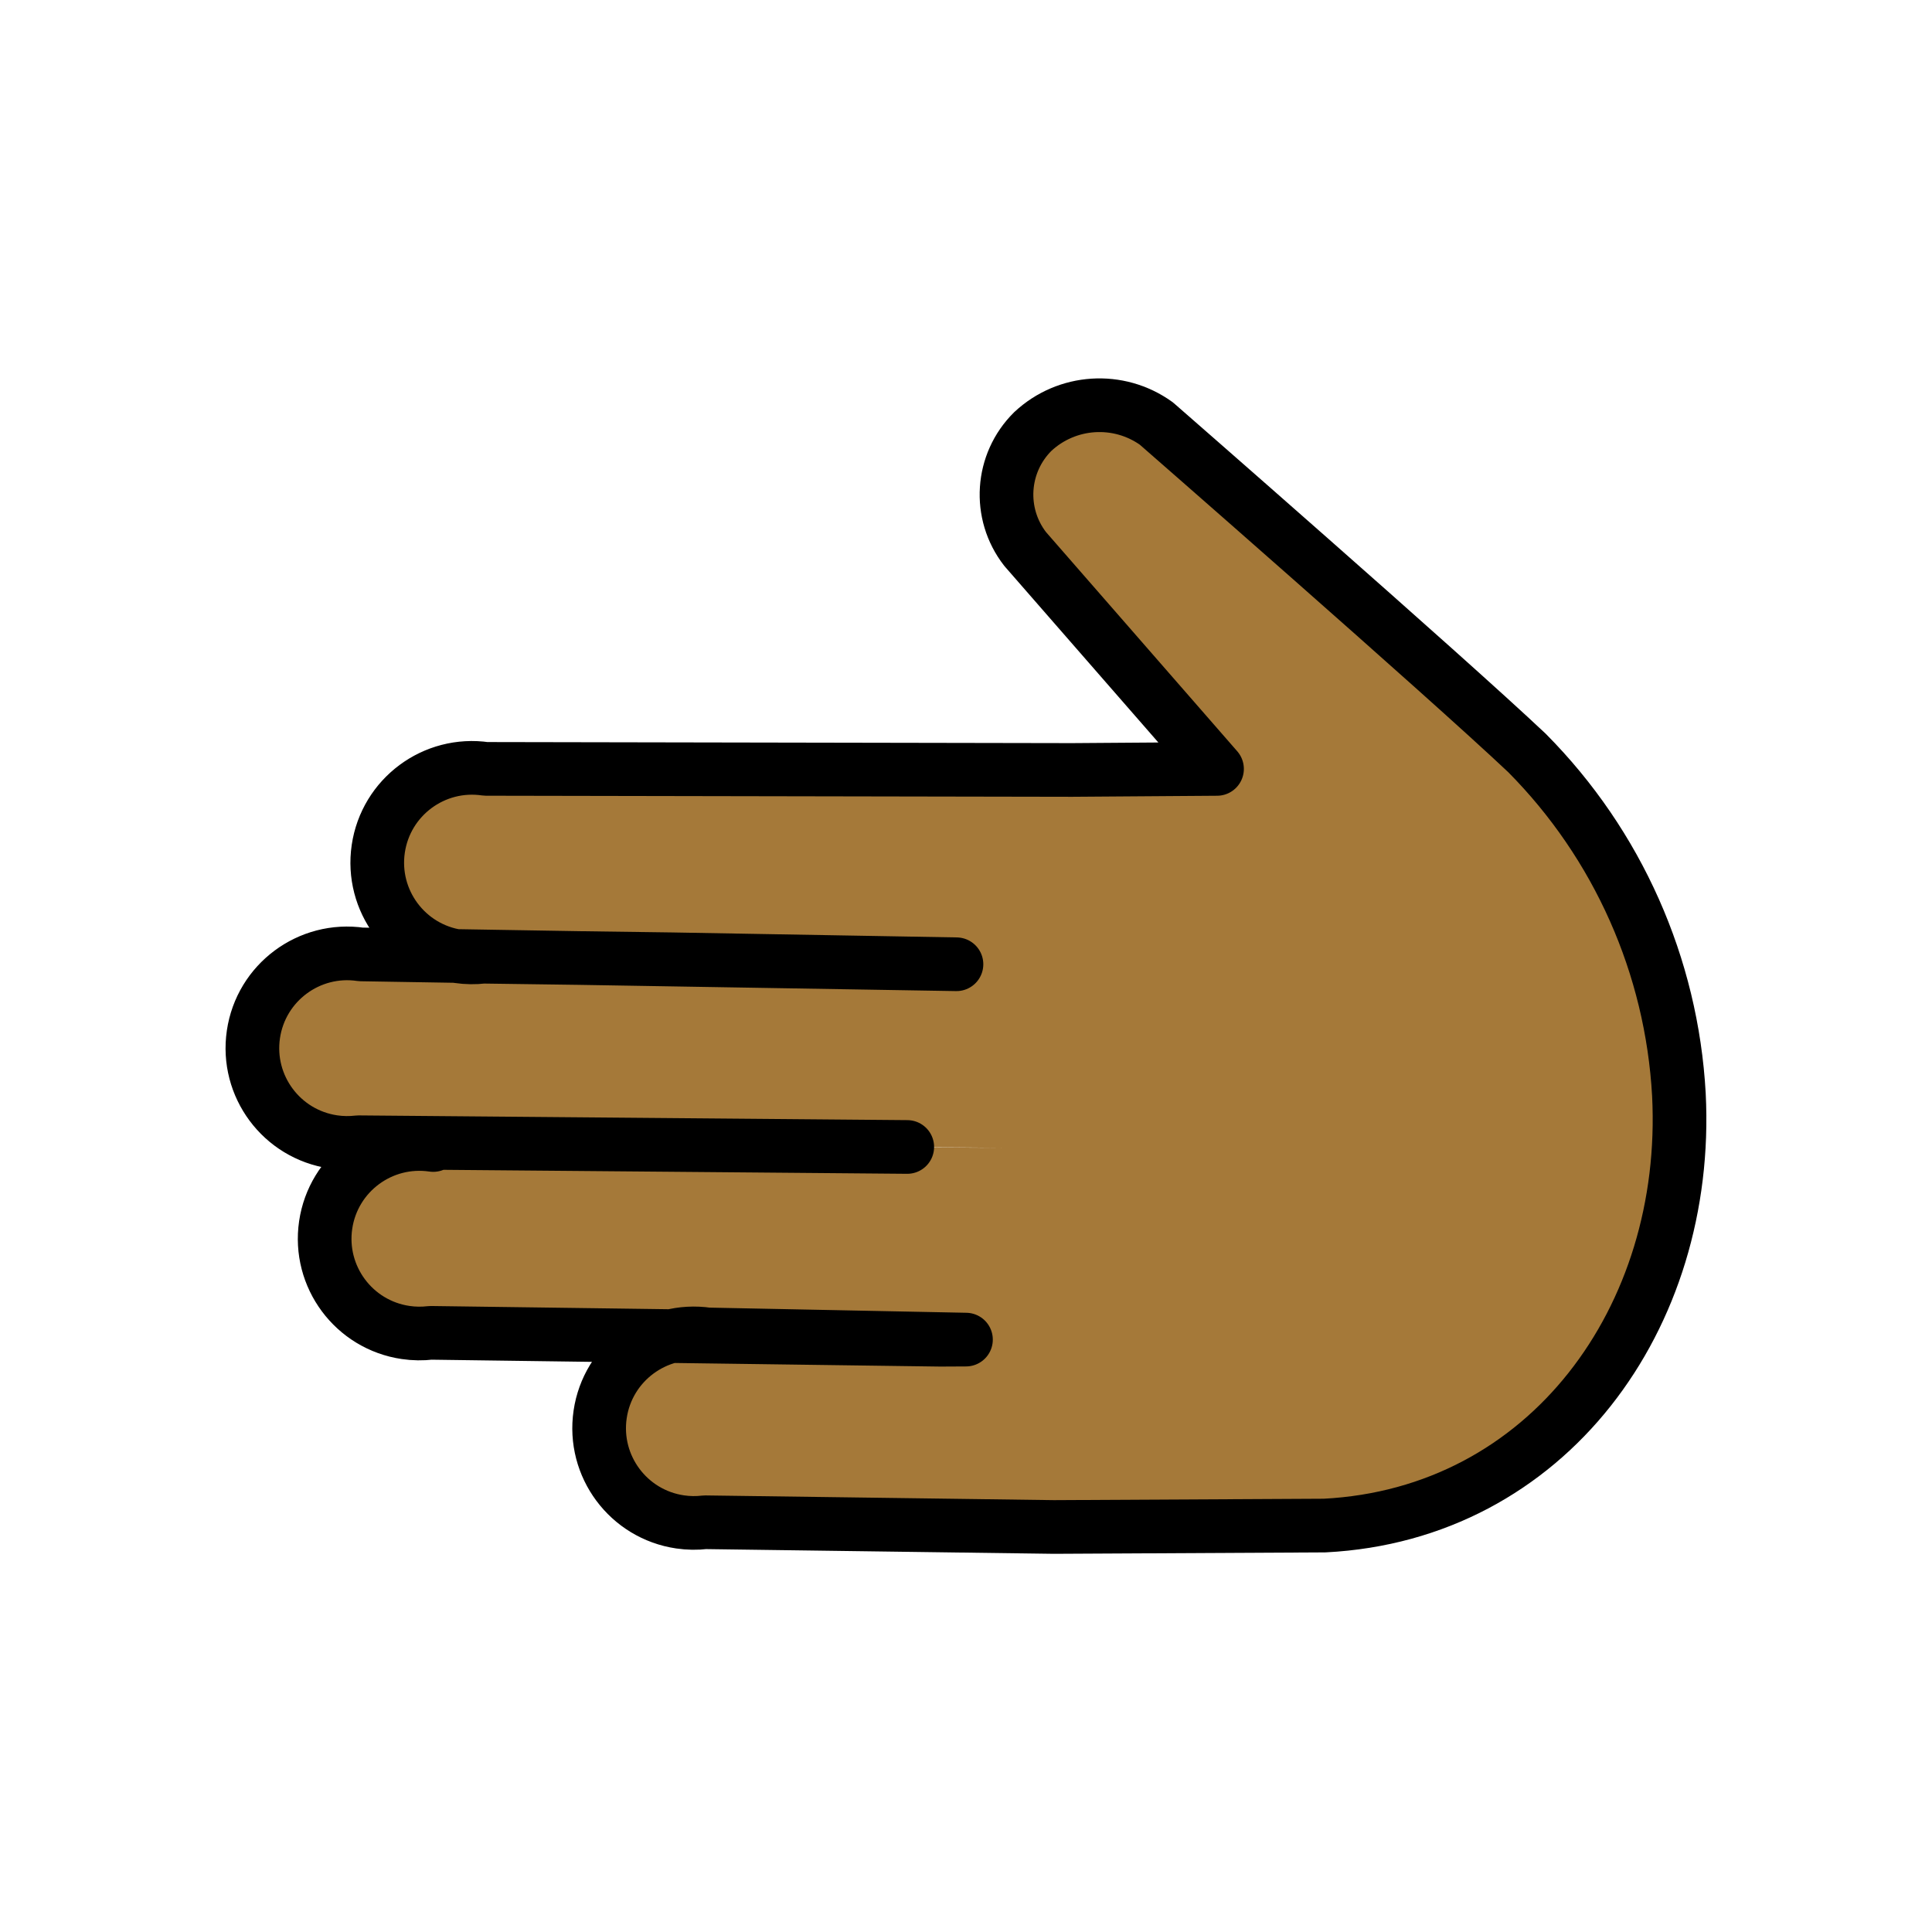
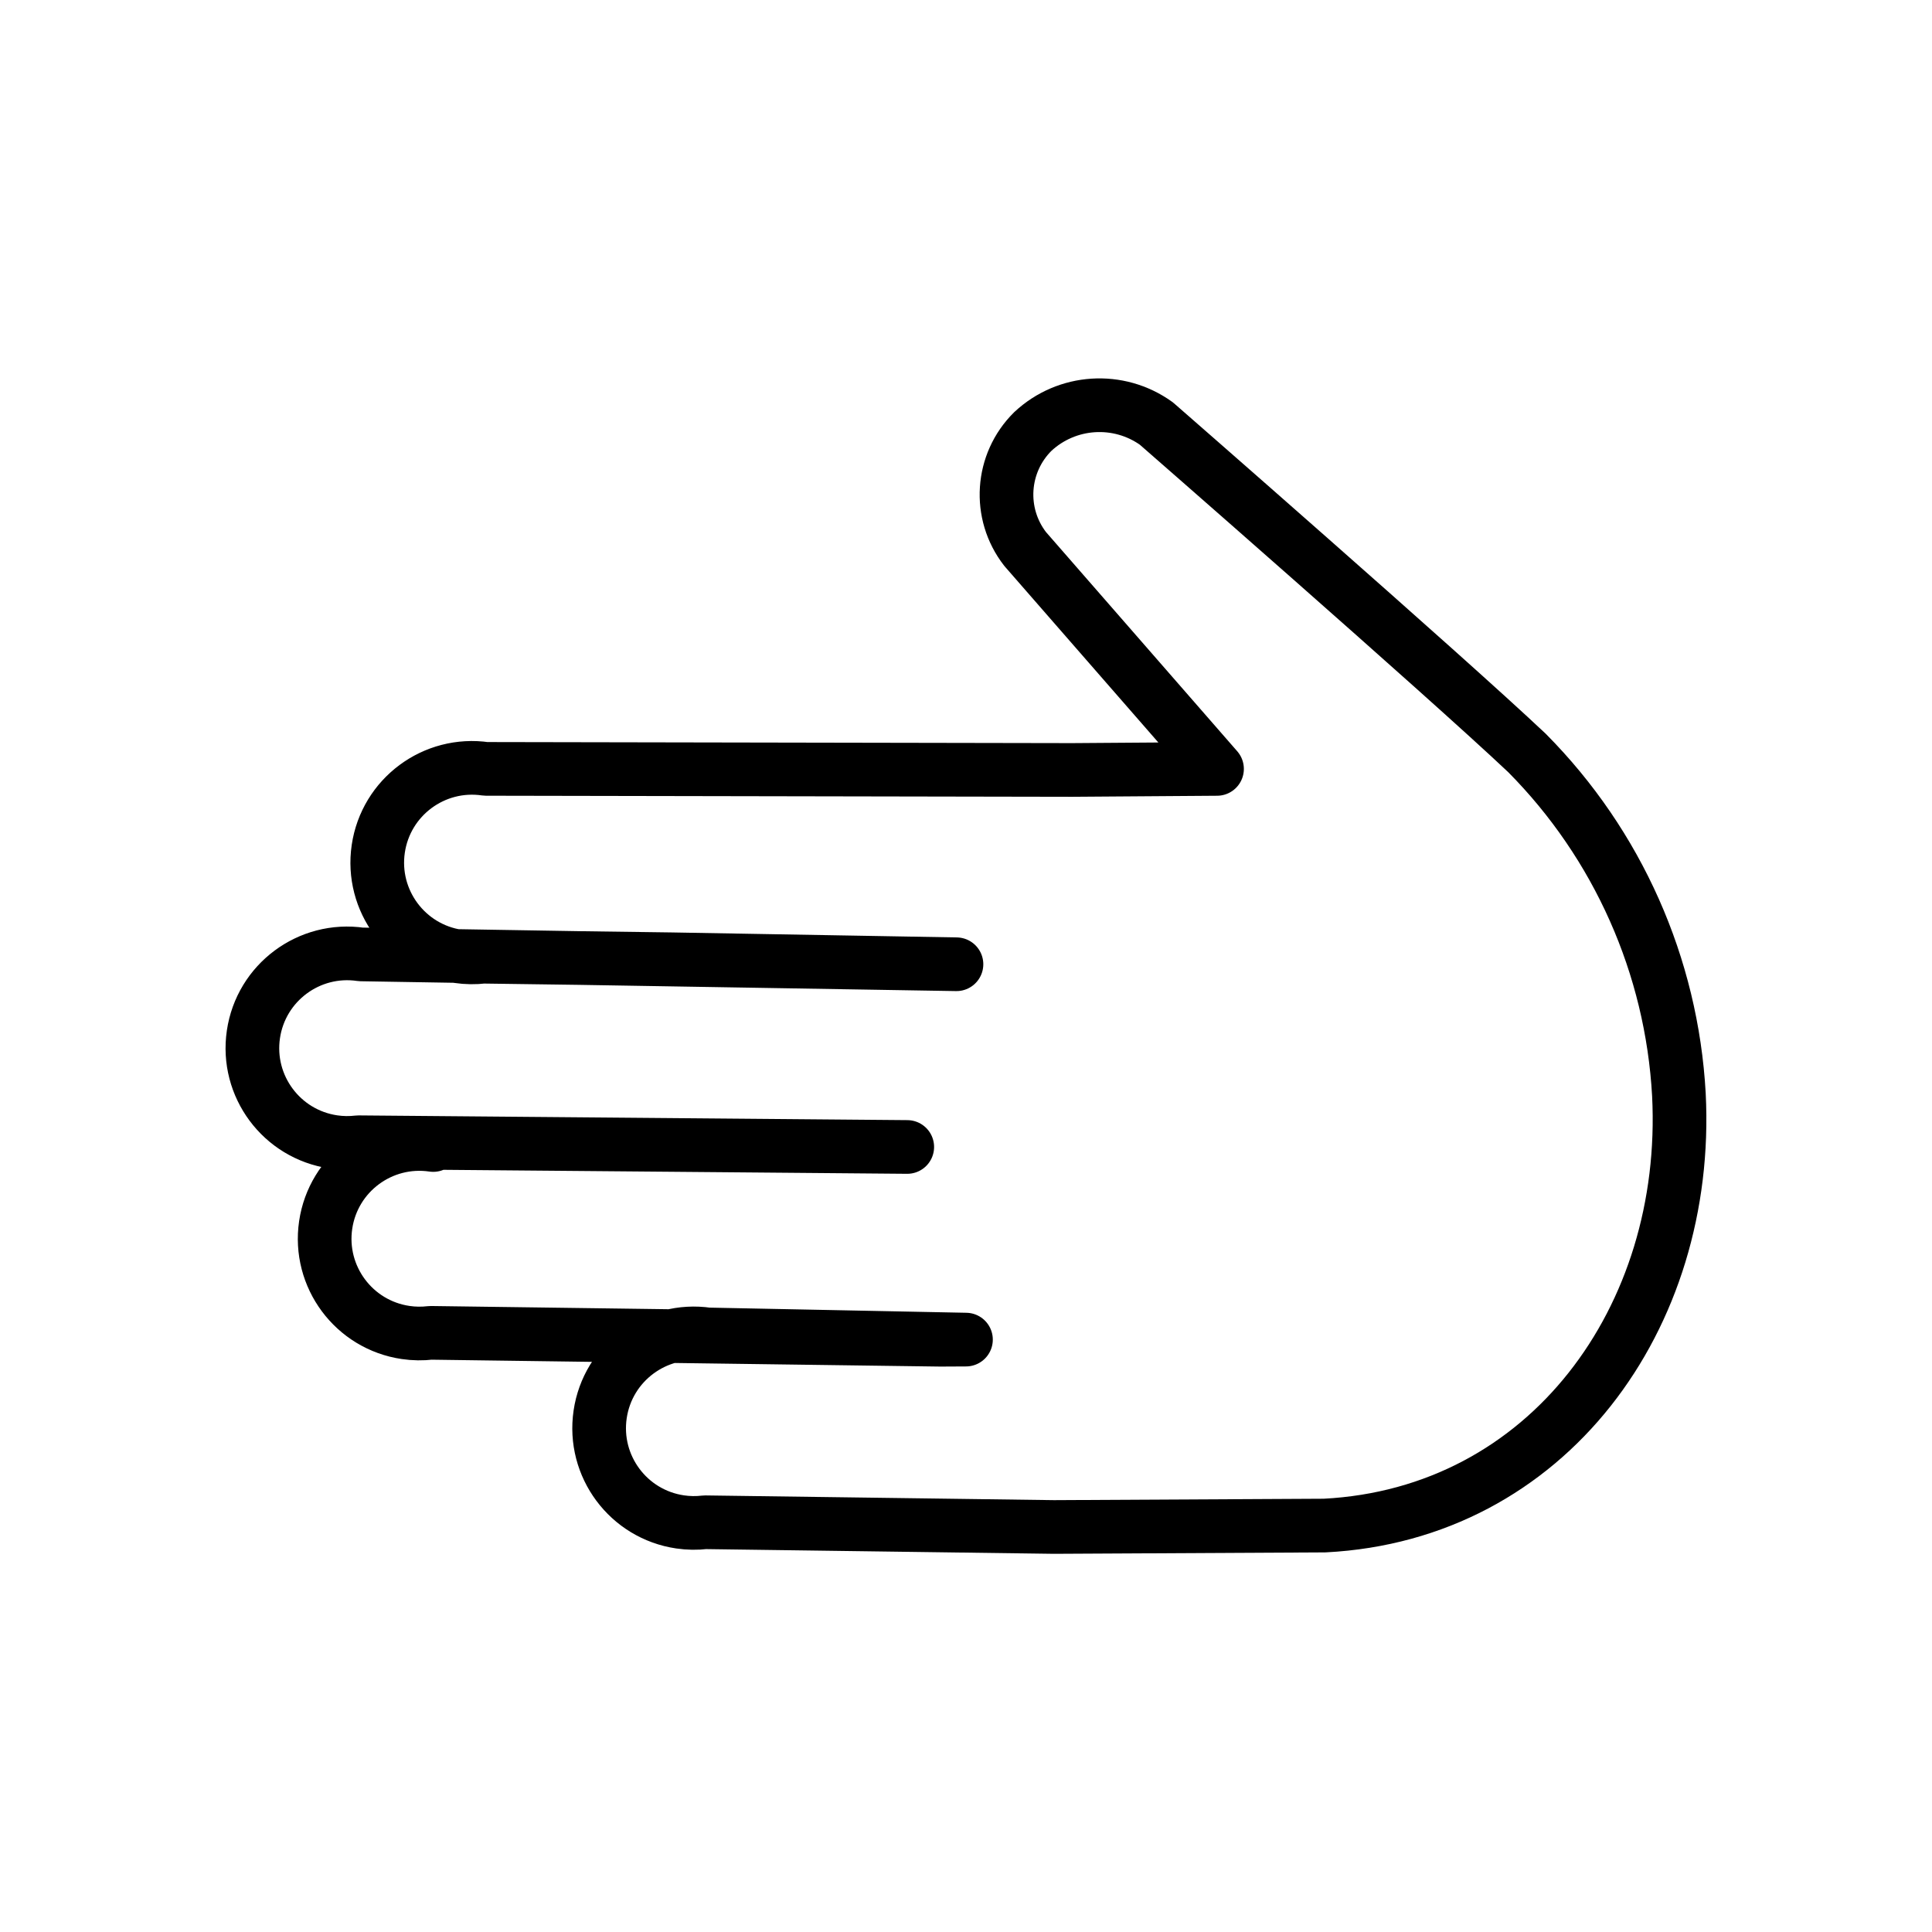
<svg xmlns="http://www.w3.org/2000/svg" id="emoji" viewBox="0 0 72 72">
  <g id="color" />
  <g id="skin">
-     <path fill="#a57939" d="M16.145,42.671c-1.929-.284-3.724,1.05-4.008,2.979-.284,1.929,1.05,3.724,2.979,4.008,.309,.046,.624,.05,.934,.013l18.998,.257,4.325-.022-12.999-.176c-1.929-.284-3.724,1.05-4.008,2.979-.284,1.929,1.05,3.724,2.979,4.008,.309,.046,.624,.05,.934,.013l12.999,.176,10.085-.053c8.31-.425,13.629-7.752,13.205-16.06-.265-4.792-2.278-9.32-5.657-12.728-3.09-2.918-14.128-12.287-14.128-12.287-1.271-.872-2.976-.751-4.111,.293-1.294,1.211-1.419,3.223-.283,4.584l6.966,8.001-5.4,.039,5.4-.039-5.4,.039-21.85-.04c-1.929-.284-3.724,1.05-4.008,2.979-.284,1.929,1.05,3.724,2.979,4.008,.309,.046,.624,.05,.934,.013l6.999,.095,10.636,.186-22.193-.367c-1.929-.284-3.724,1.05-4.008,2.979-.284,1.929,1.05,3.724,2.979,4.008,.309,.046,.624,.05,.934,.013l24.016,.206" />
-   </g>
+     </g>
  <g id="line">
    <path fill="none" stroke="#000" stroke-linecap="round" stroke-linejoin="round" stroke-width="2" d="M16.145,42.671c-1.929-.284-3.724,1.05-4.008,2.979-.284,1.929,1.05,3.724,2.979,4.008,.309,.046,.624,.05,.934,.013l18.998,.257,.951-.005-9.625-.193c-1.929-.284-3.724,1.05-4.008,2.979-.284,1.929,1.05,3.724,2.979,4.008,.309,.046,.624,.05,.934,.013l12.999,.176,10.085-.053c8.31-.425,13.629-7.752,13.205-16.06-.265-4.792-2.278-9.32-5.657-12.728-3.09-2.918-13.816-12.281-13.816-12.281-1.409-1.011-3.336-.887-4.604,.296-1.19,1.177-1.313,3.058-.286,4.38l7.15,8.195-5.4,.039,5.4-.039-5.4,.039-21.85-.04c-1.929-.284-3.724,1.05-4.008,2.979-.284,1.929,1.05,3.724,2.979,4.008,.309,.046,.624,.05,.934,.013l6.999,.095,10.636,.186-22.193-.367c-1.929-.284-3.724,1.05-4.008,2.979s1.05,3.724,2.979,4.008c.309,.046,.624,.05,.934,.013l20.454,.176" />
  </g>
</svg>